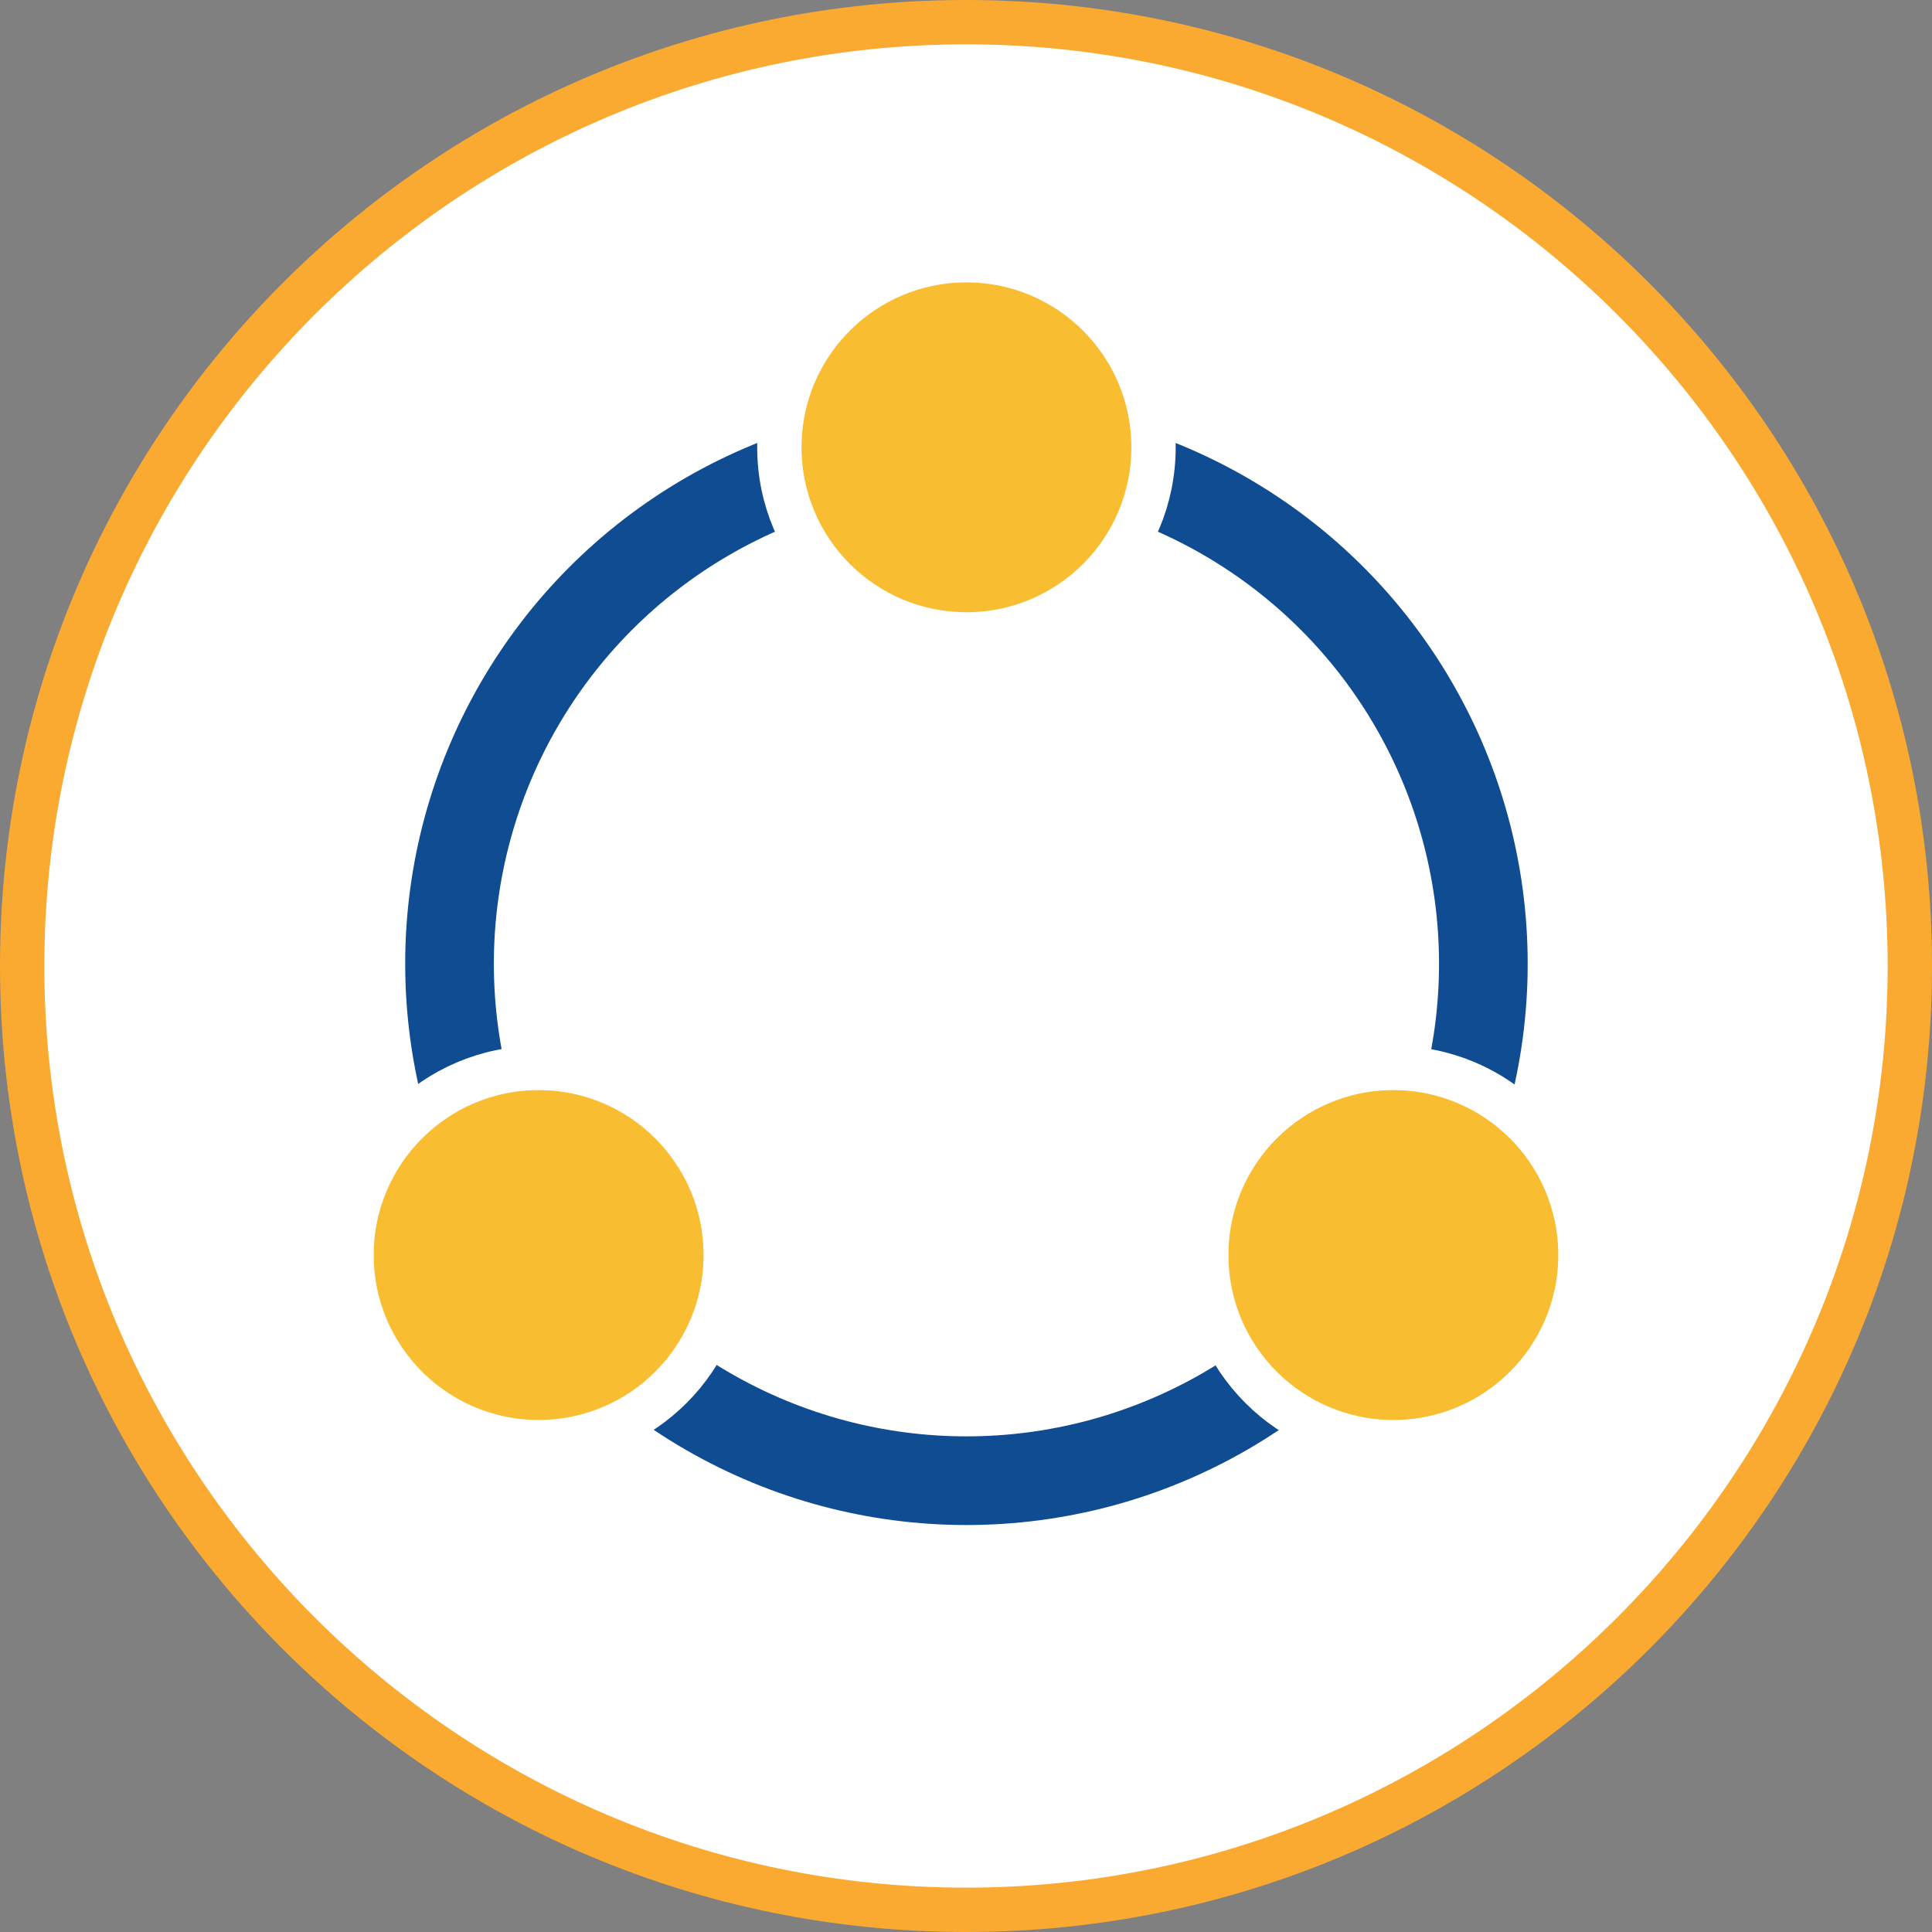
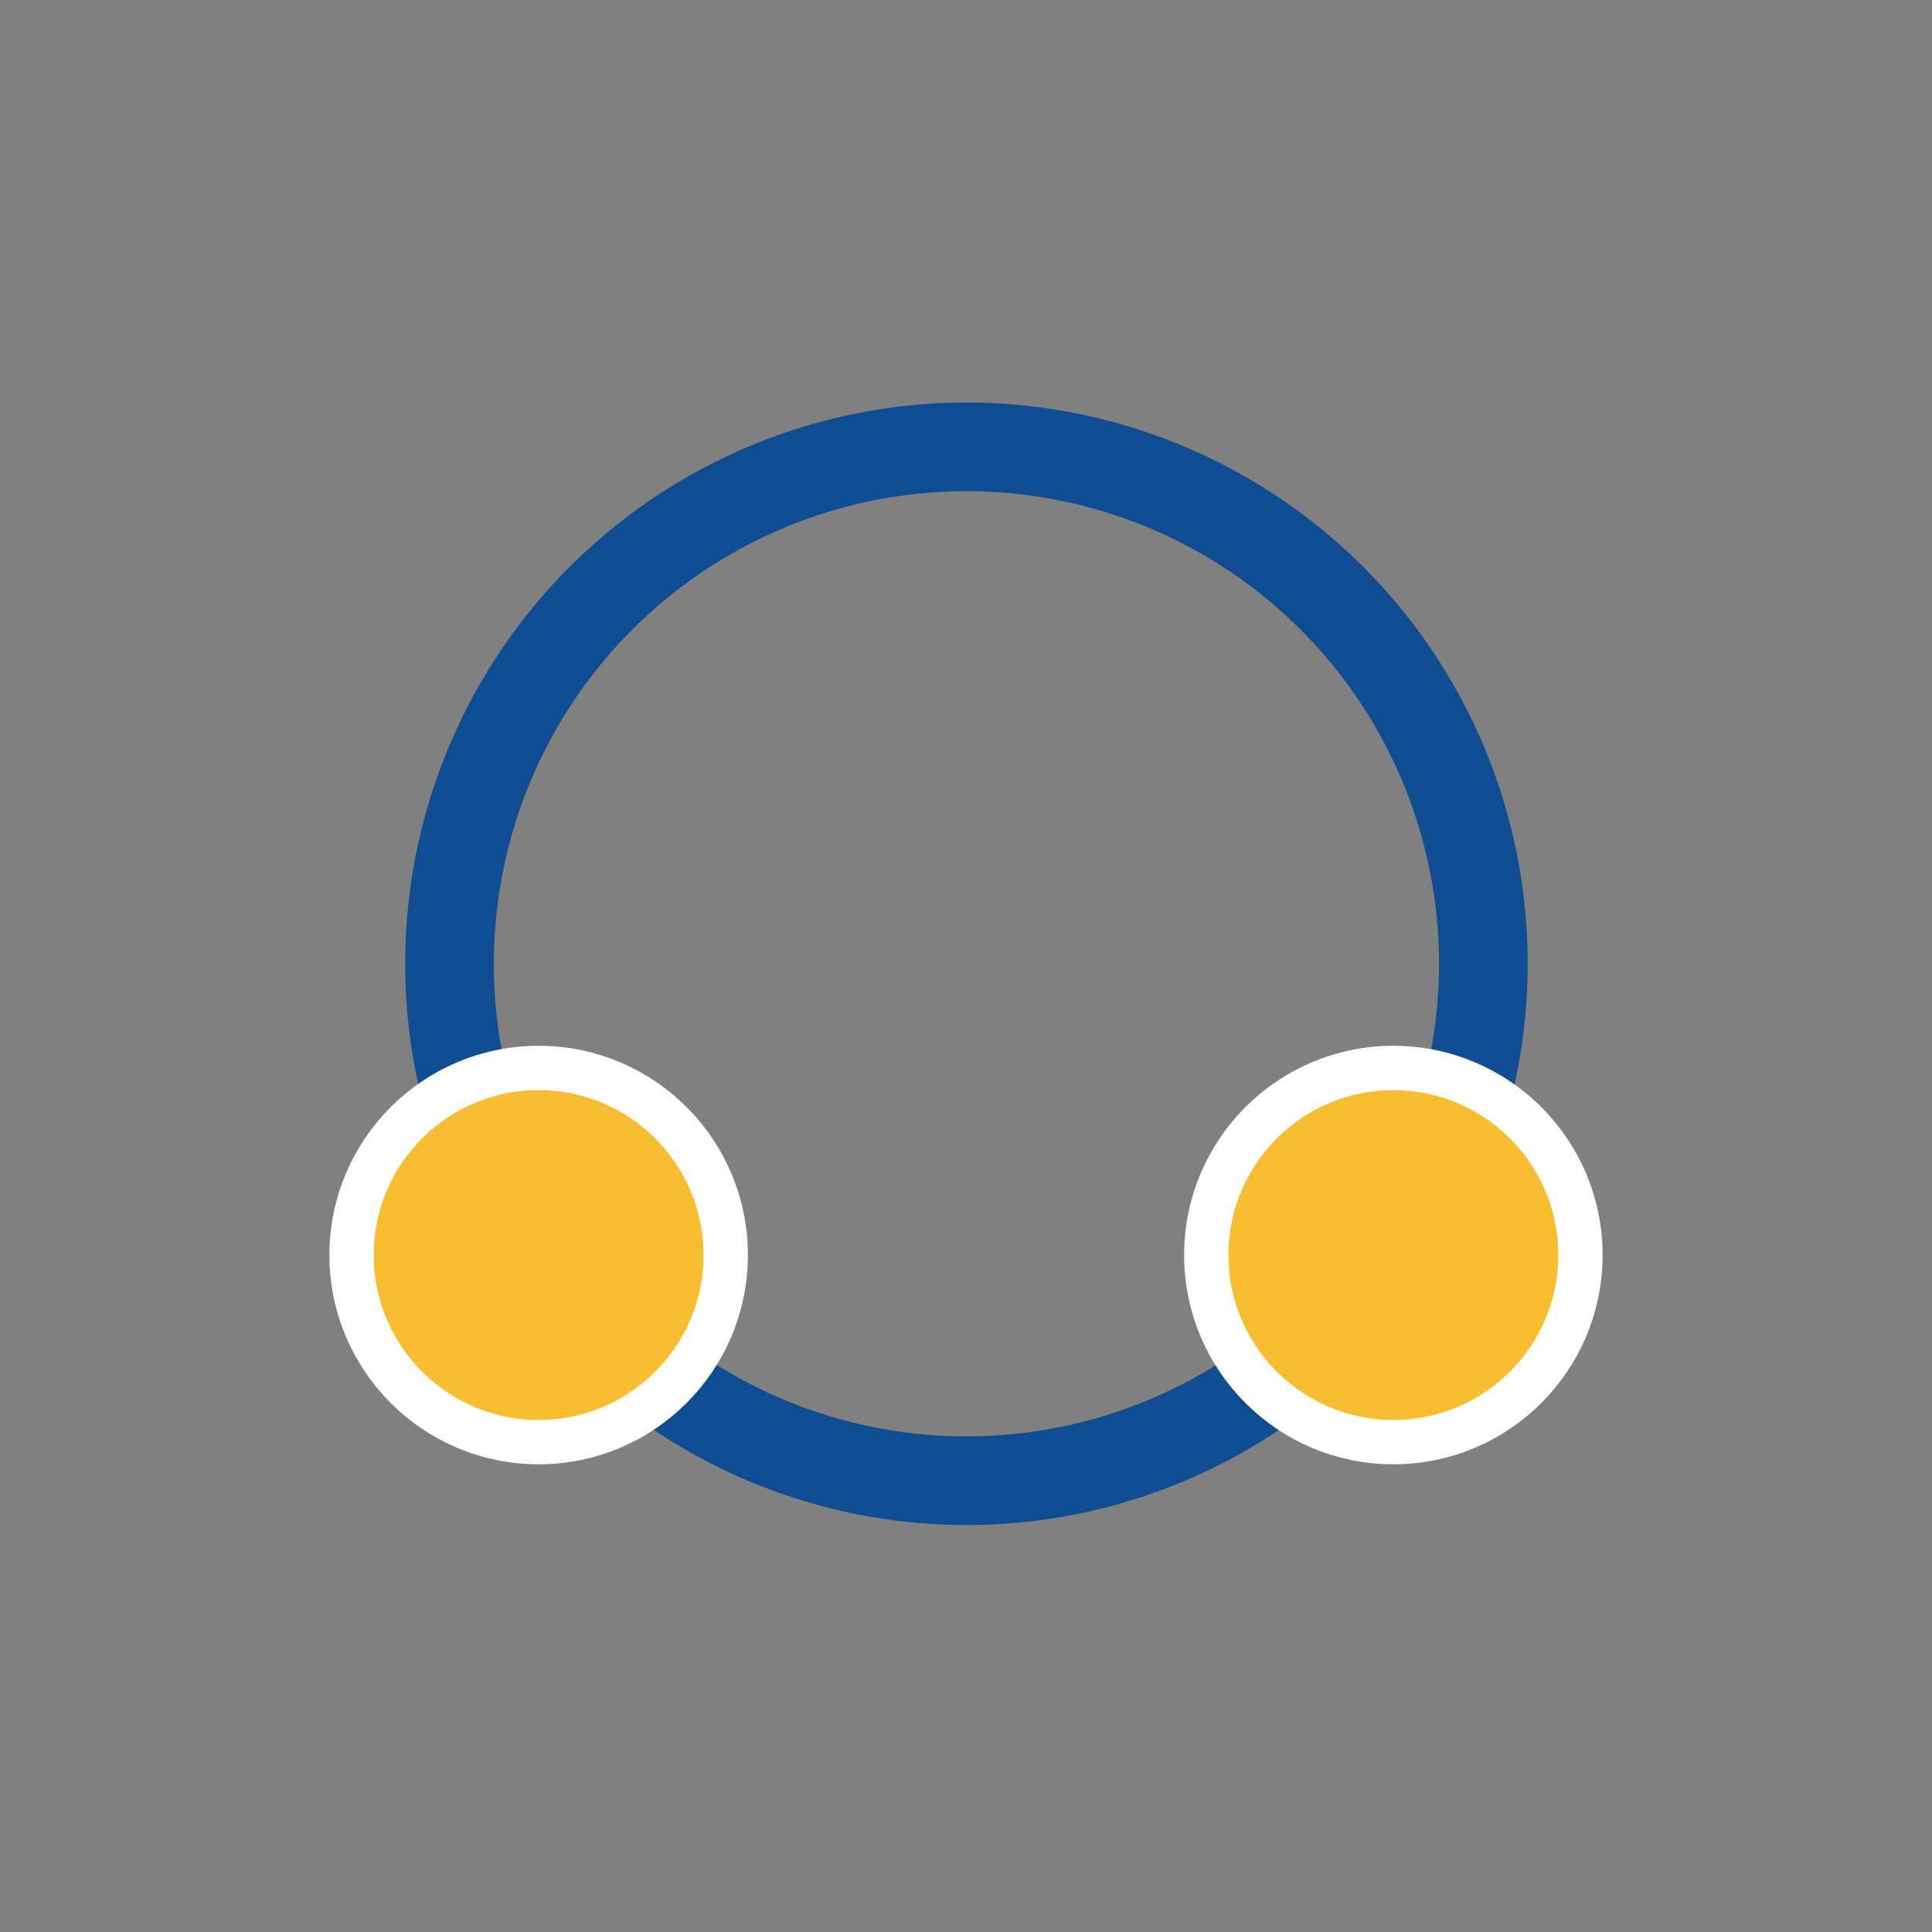
<svg xmlns="http://www.w3.org/2000/svg" id="Layer_1" data-name="Layer 1" viewBox="0 0 43.58 43.58">
  <rect x="0" y="0" width="43.58" height="43.58" fill="#808080" stroke="none" />
  <defs>
    <style>
      .cls-1 {
        fill: #f9bd32;
        stroke: #fff;
      }

      .cls-1, .cls-2 {
        stroke-miterlimit: 10;
      }

      .cls-2 {
        fill: none;
        stroke: #104c91;
        stroke-width: 2px;
      }

      .cls-3 {
        fill: #faa931;
      }

      .cls-3, .cls-4 {
        stroke-width: 0px;
      }

      .cls-4 {
        fill: #fff;
      }
    </style>
  </defs>
  <g>
-     <circle class="cls-4" cx="21.79" cy="21.79" r="21.29" />
-     <path class="cls-3" d="m21.79,1c11.46,0,20.79,9.33,20.79,20.79s-9.33,20.79-20.79,20.79S1,33.25,1,21.79,10.33,1,21.79,1m0-1C9.75,0,0,9.75,0,21.79s9.75,21.79,21.79,21.79,21.79-9.75,21.79-21.79S33.82,0,21.79,0h0Z" />
-   </g>
+     </g>
  <g>
    <circle class="cls-2" cx="21.8" cy="21.74" r="11.66" />
-     <circle class="cls-1" cx="21.8" cy="10.09" r="4.22" />
    <circle class="cls-1" cx="12.15" cy="28.31" r="4.22" />
    <circle class="cls-1" cx="31.43" cy="28.31" r="4.22" />
  </g>
</svg>